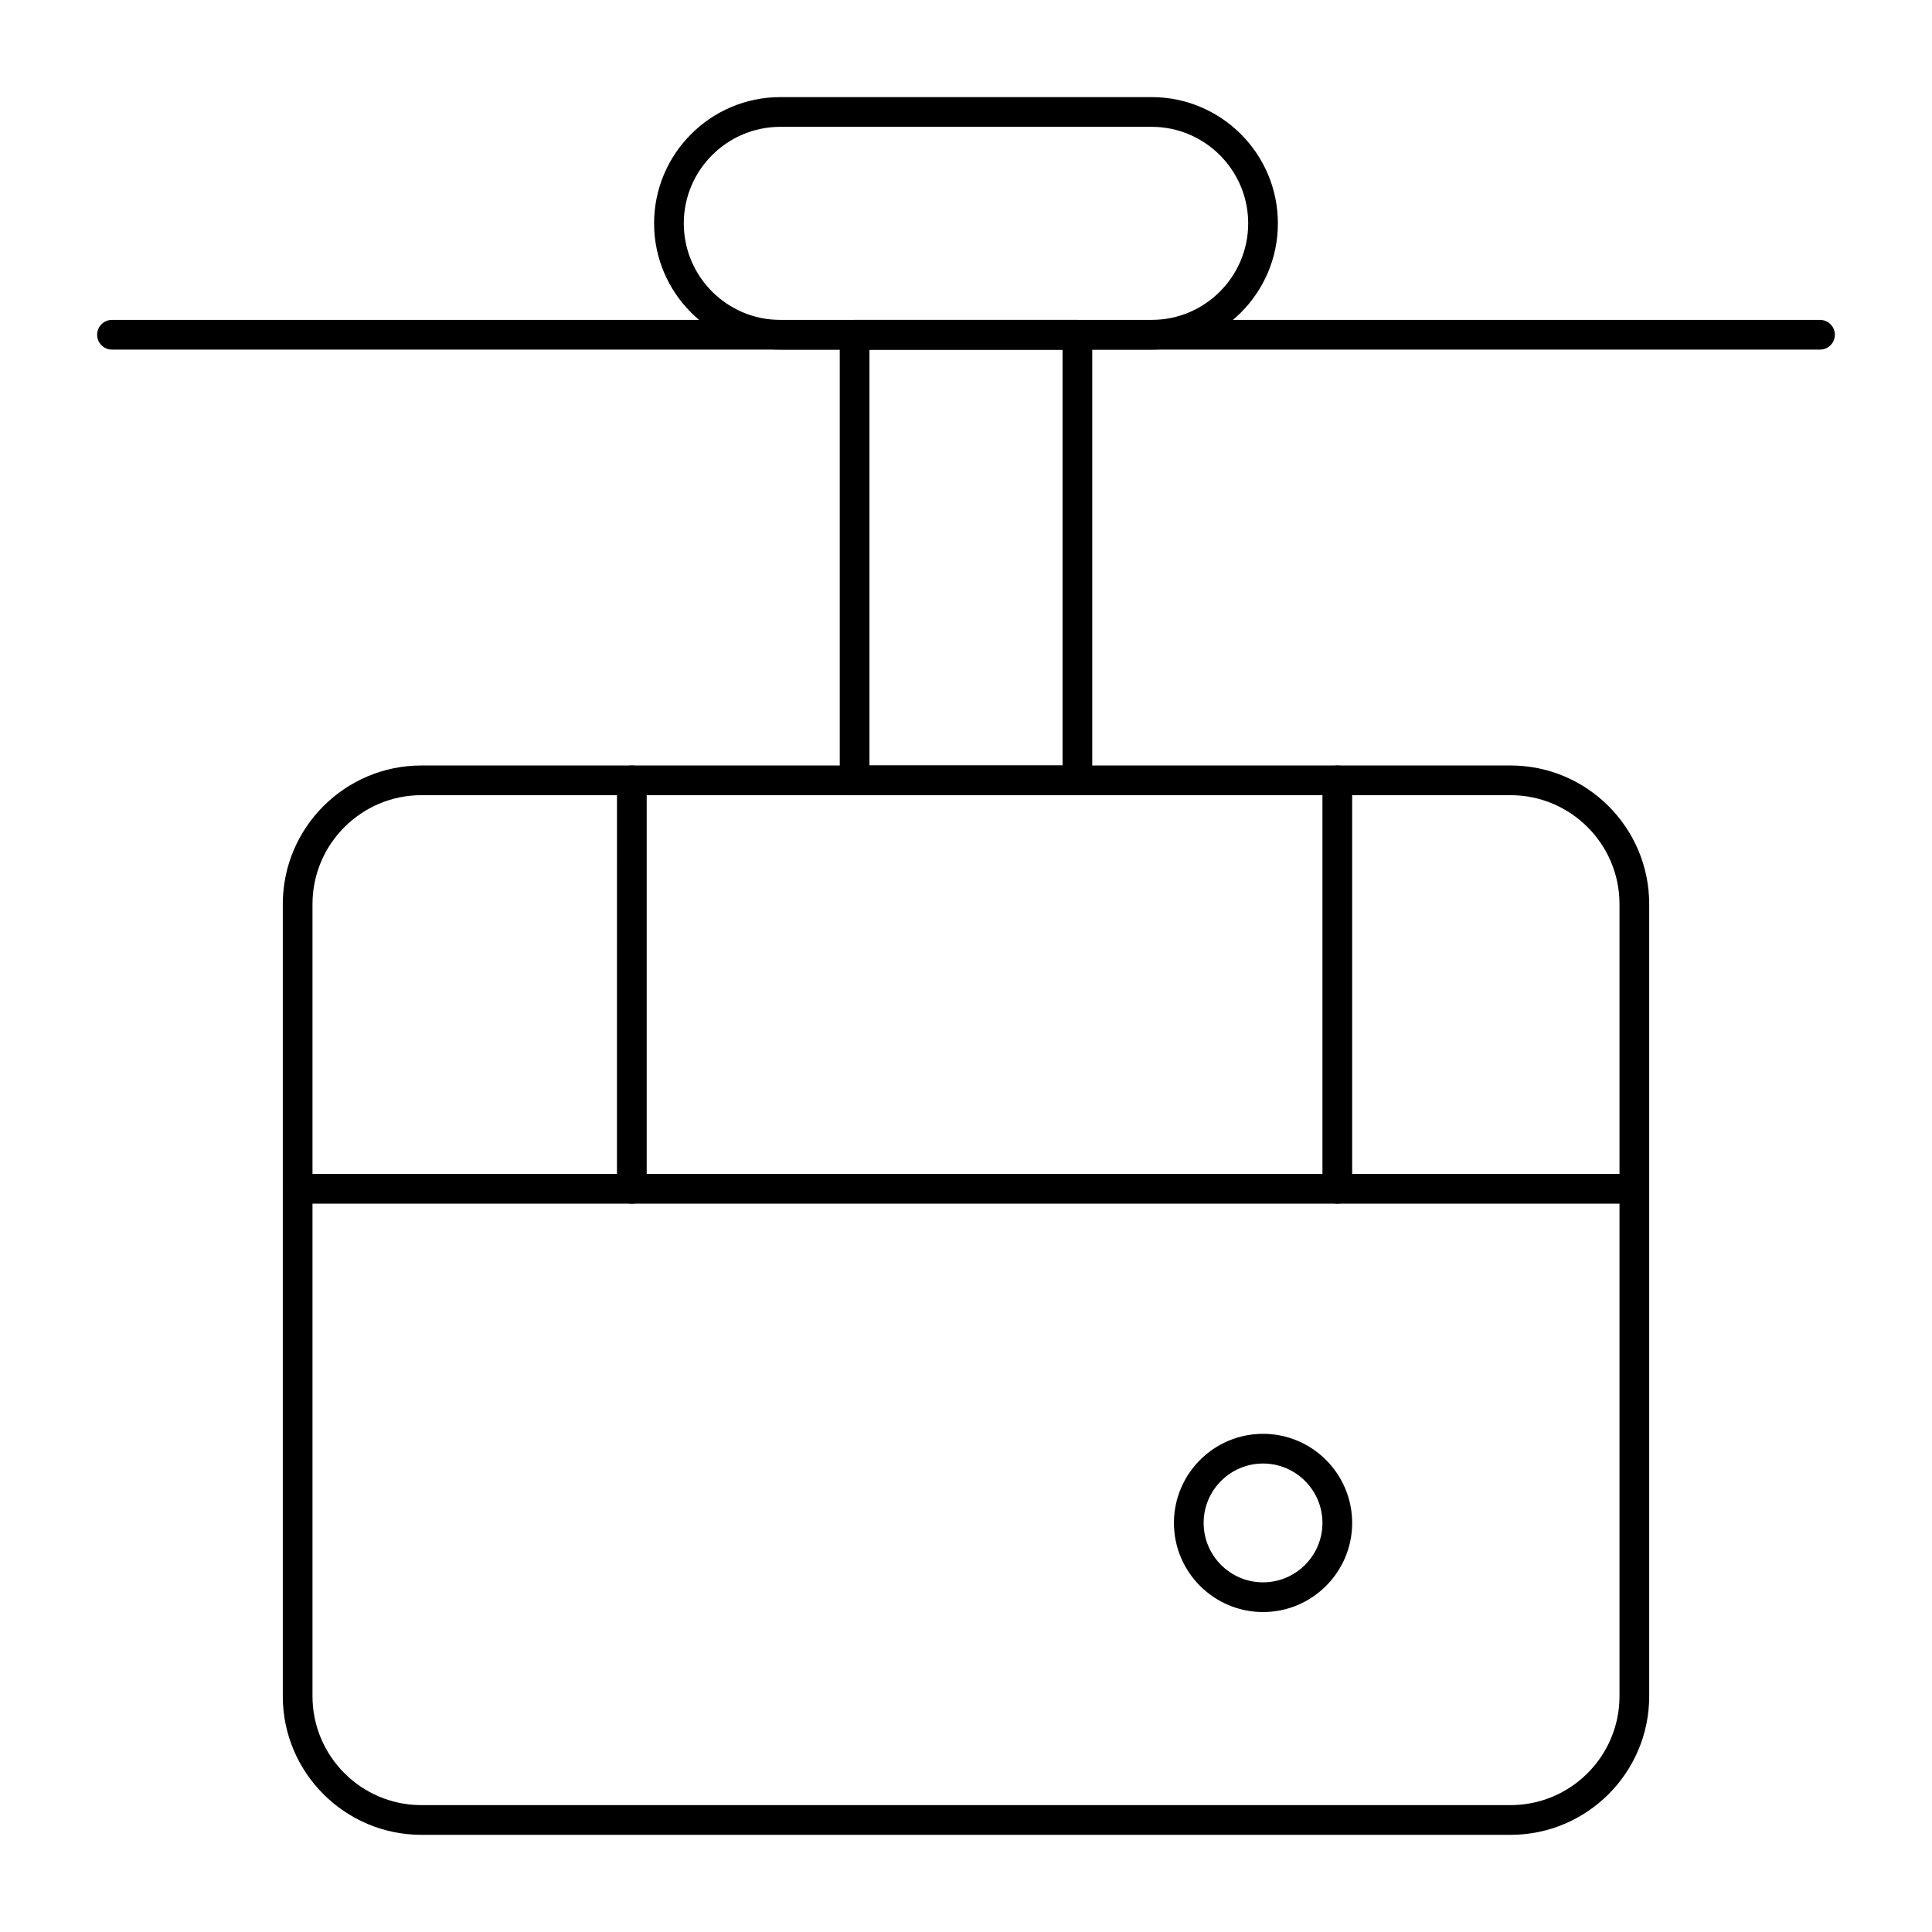
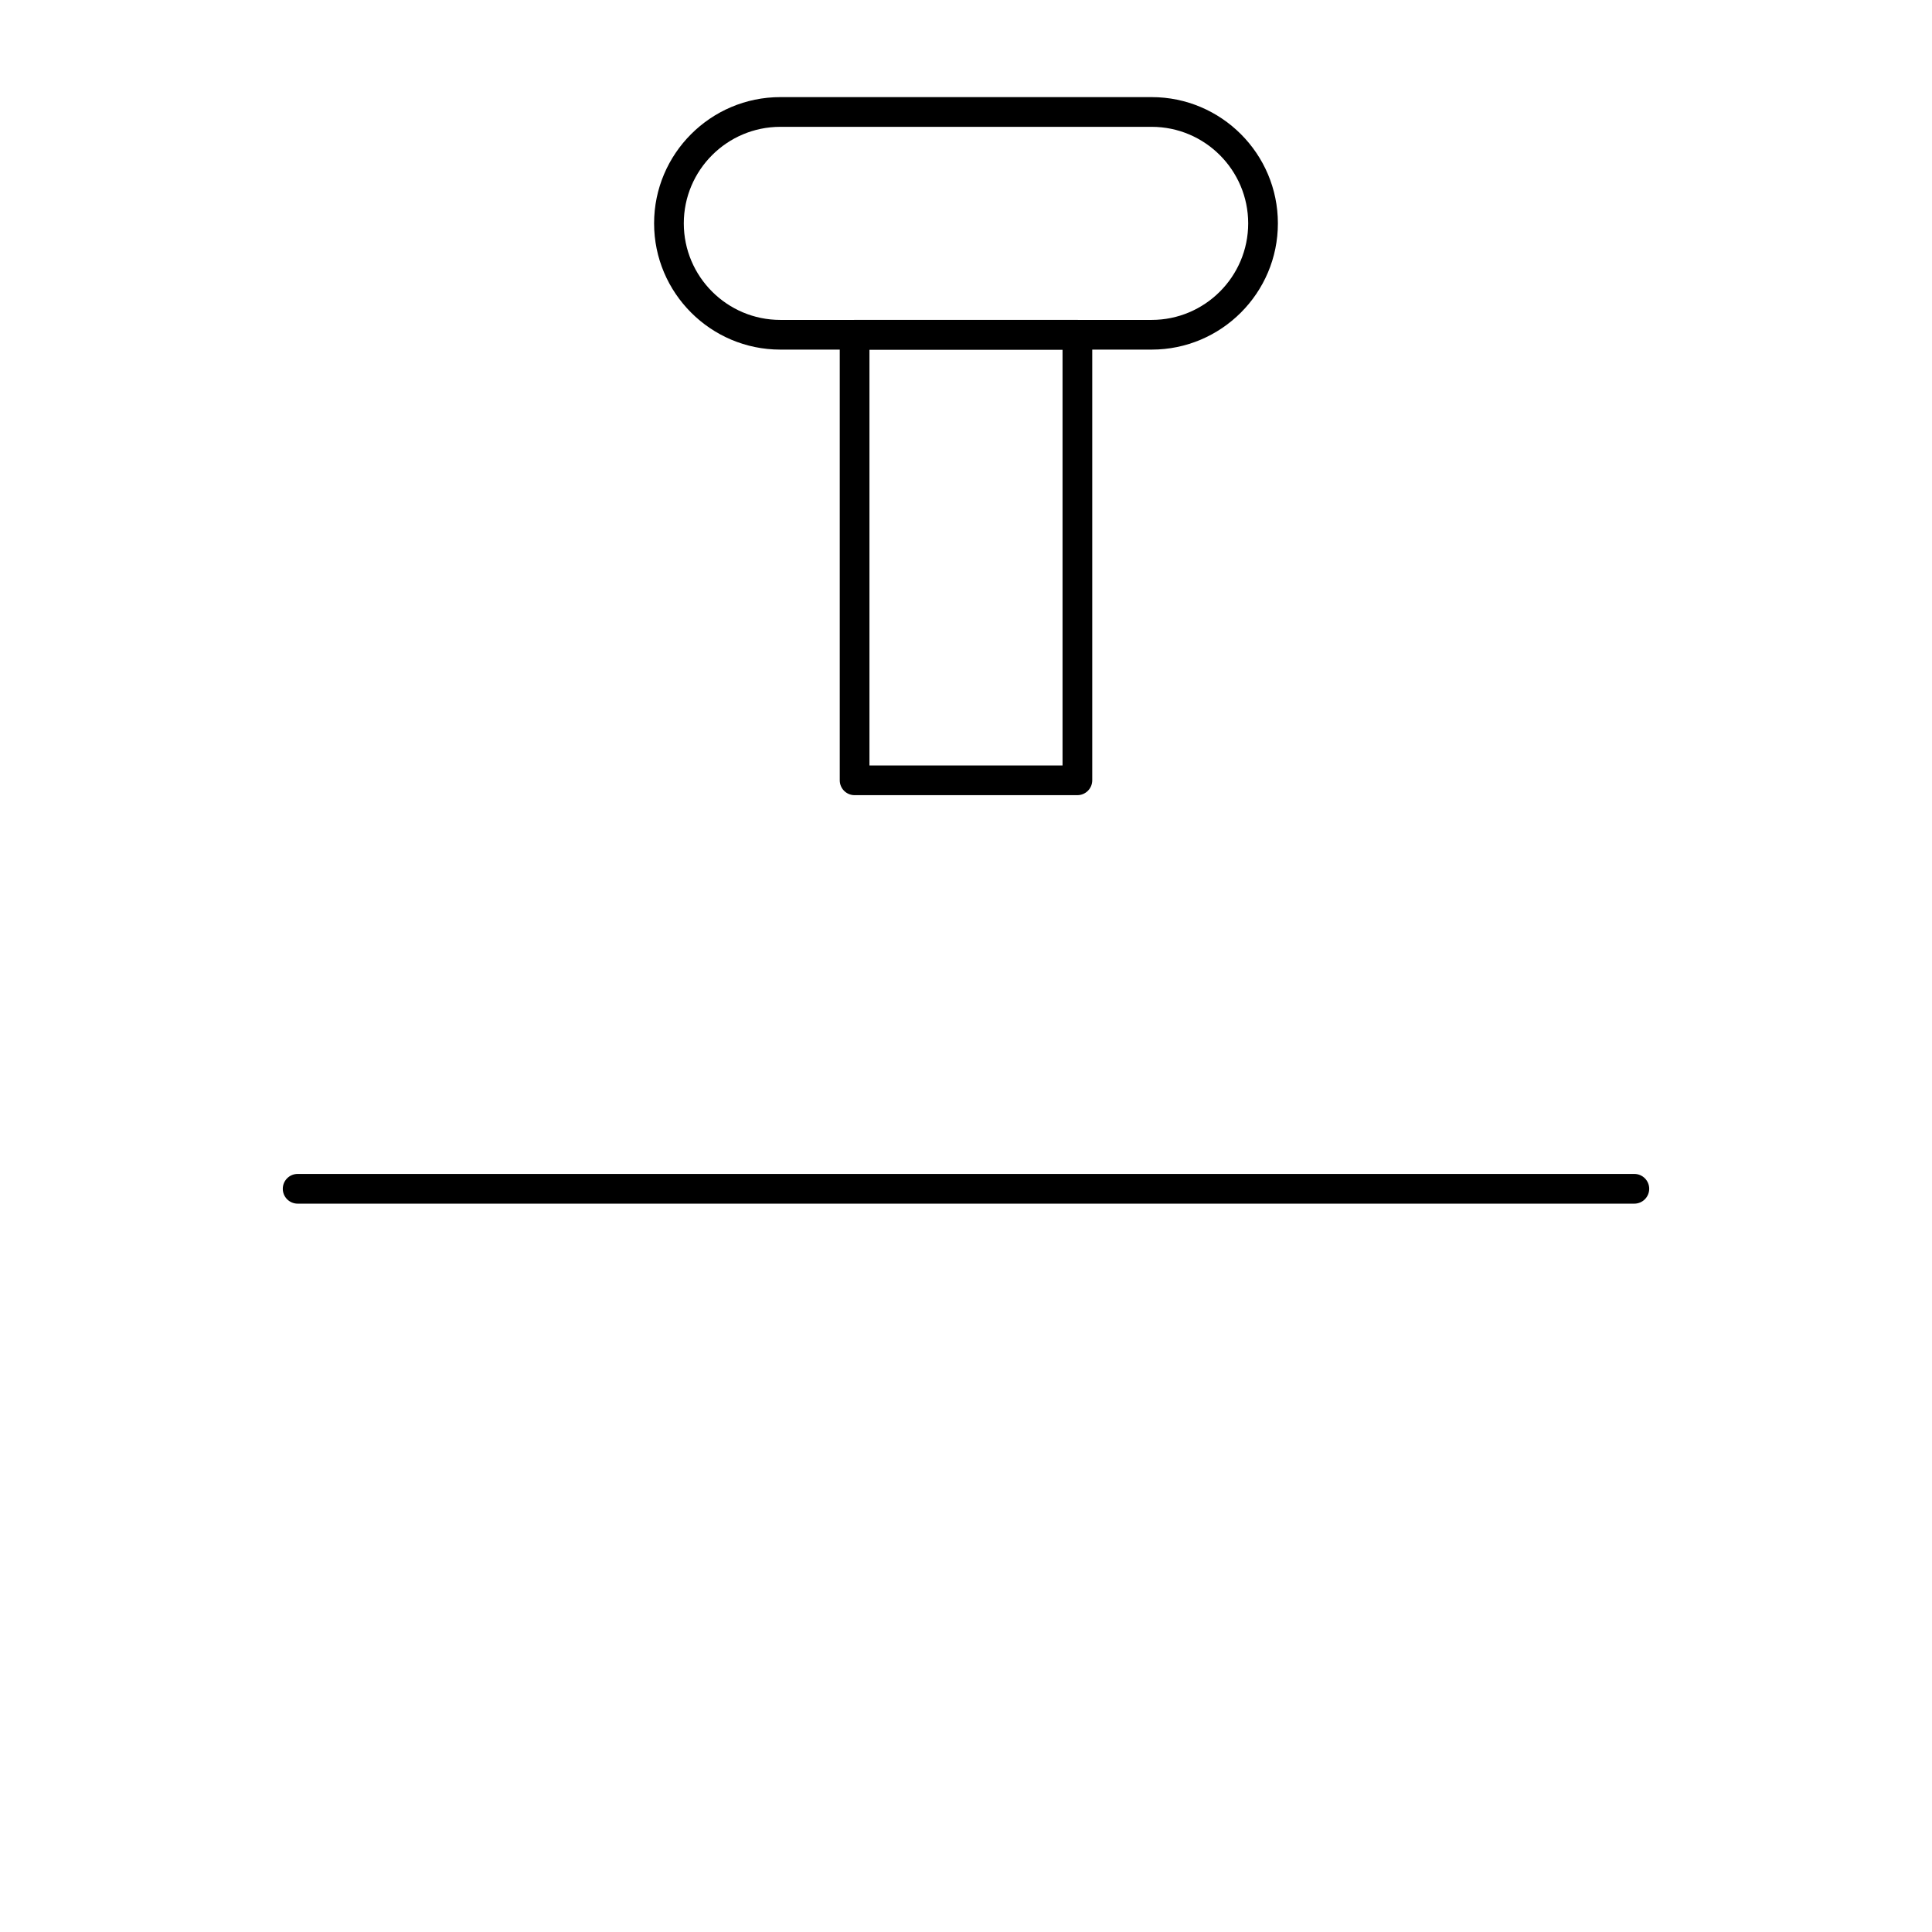
<svg xmlns="http://www.w3.org/2000/svg" fill="#000000" width="800px" height="800px" version="1.1" viewBox="144 144 512 512">
  <g>
-     <path d="m544.32 630.25h-288.64c-20.258 0-36.738-16.477-36.738-36.734v-209.92c0-20.254 16.48-36.734 36.738-36.734h288.64c20.254 0 36.734 16.48 36.734 36.734v209.92c0 20.254-16.48 36.734-36.734 36.734zm-288.64-275.52c-15.918 0-28.867 12.949-28.867 28.863v209.92c0 15.914 12.949 28.863 28.867 28.863h288.64c15.914 0 28.863-12.949 28.863-28.863v-209.92c0-15.914-12.949-28.863-28.867-28.863z" />
    <path d="m429.52 354.73h-59.039c-2.172 0-3.938-1.762-3.938-3.938v-118.08c0-2.172 1.762-3.938 3.938-3.938h59.039c2.172 0 3.938 1.762 3.938 3.938v118.08c-0.004 2.172-1.766 3.934-3.938 3.934zm-55.105-7.871h51.168v-110.21h-51.168z" />
-     <path d="m626.32 236.65h-452.64c-2.172 0-3.938-1.762-3.938-3.938 0-2.172 1.762-3.938 3.938-3.938h452.64c2.172 0 3.938 1.762 3.938 3.938-0.004 2.176-1.766 3.938-3.938 3.938z" />
    <path d="m449.2 236.65h-98.402c-18.449 0-33.457-15.008-33.457-33.457 0-18.449 15.008-33.457 33.457-33.457h98.398c18.449 0 33.457 15.008 33.457 33.457 0.004 18.449-15.004 33.457-33.453 33.457zm-98.402-59.039c-14.105 0-25.586 11.477-25.586 25.586 0 14.105 11.477 25.586 25.586 25.586h98.398c14.109 0 25.586-11.477 25.586-25.586 0-14.105-11.477-25.586-25.586-25.586z" />
    <path d="m577.12 462.98h-354.24c-2.172 0-3.938-1.762-3.938-3.938 0-2.172 1.762-3.938 3.938-3.938h354.24c2.172 0 3.938 1.762 3.938 3.938-0.004 2.172-1.766 3.938-3.941 3.938z" />
-     <path d="m311.44 462.98c-2.172 0-3.938-1.762-3.938-3.938l0.004-108.24c0-2.172 1.762-3.938 3.938-3.938 2.172 0 3.938 1.762 3.938 3.938v108.24c-0.004 2.172-1.766 3.938-3.941 3.938z" />
-     <path d="m498.4 462.98c-2.172 0-3.938-1.762-3.938-3.938v-108.24c0-2.172 1.762-3.938 3.938-3.938 2.172 0 3.938 1.762 3.938 3.938v108.24c0 2.172-1.762 3.938-3.938 3.938z" />
-     <path d="m478.72 571.21c-13.02 0-23.617-10.598-23.617-23.617 0-13.02 10.594-23.617 23.617-23.617 13.02 0 23.617 10.598 23.617 23.617 0 13.023-10.598 23.617-23.617 23.617zm0-39.359c-8.68 0-15.742 7.062-15.742 15.742 0 8.68 7.062 15.742 15.742 15.742s15.742-7.062 15.742-15.742c0-8.68-7.062-15.742-15.742-15.742z" />
  </g>
</svg>